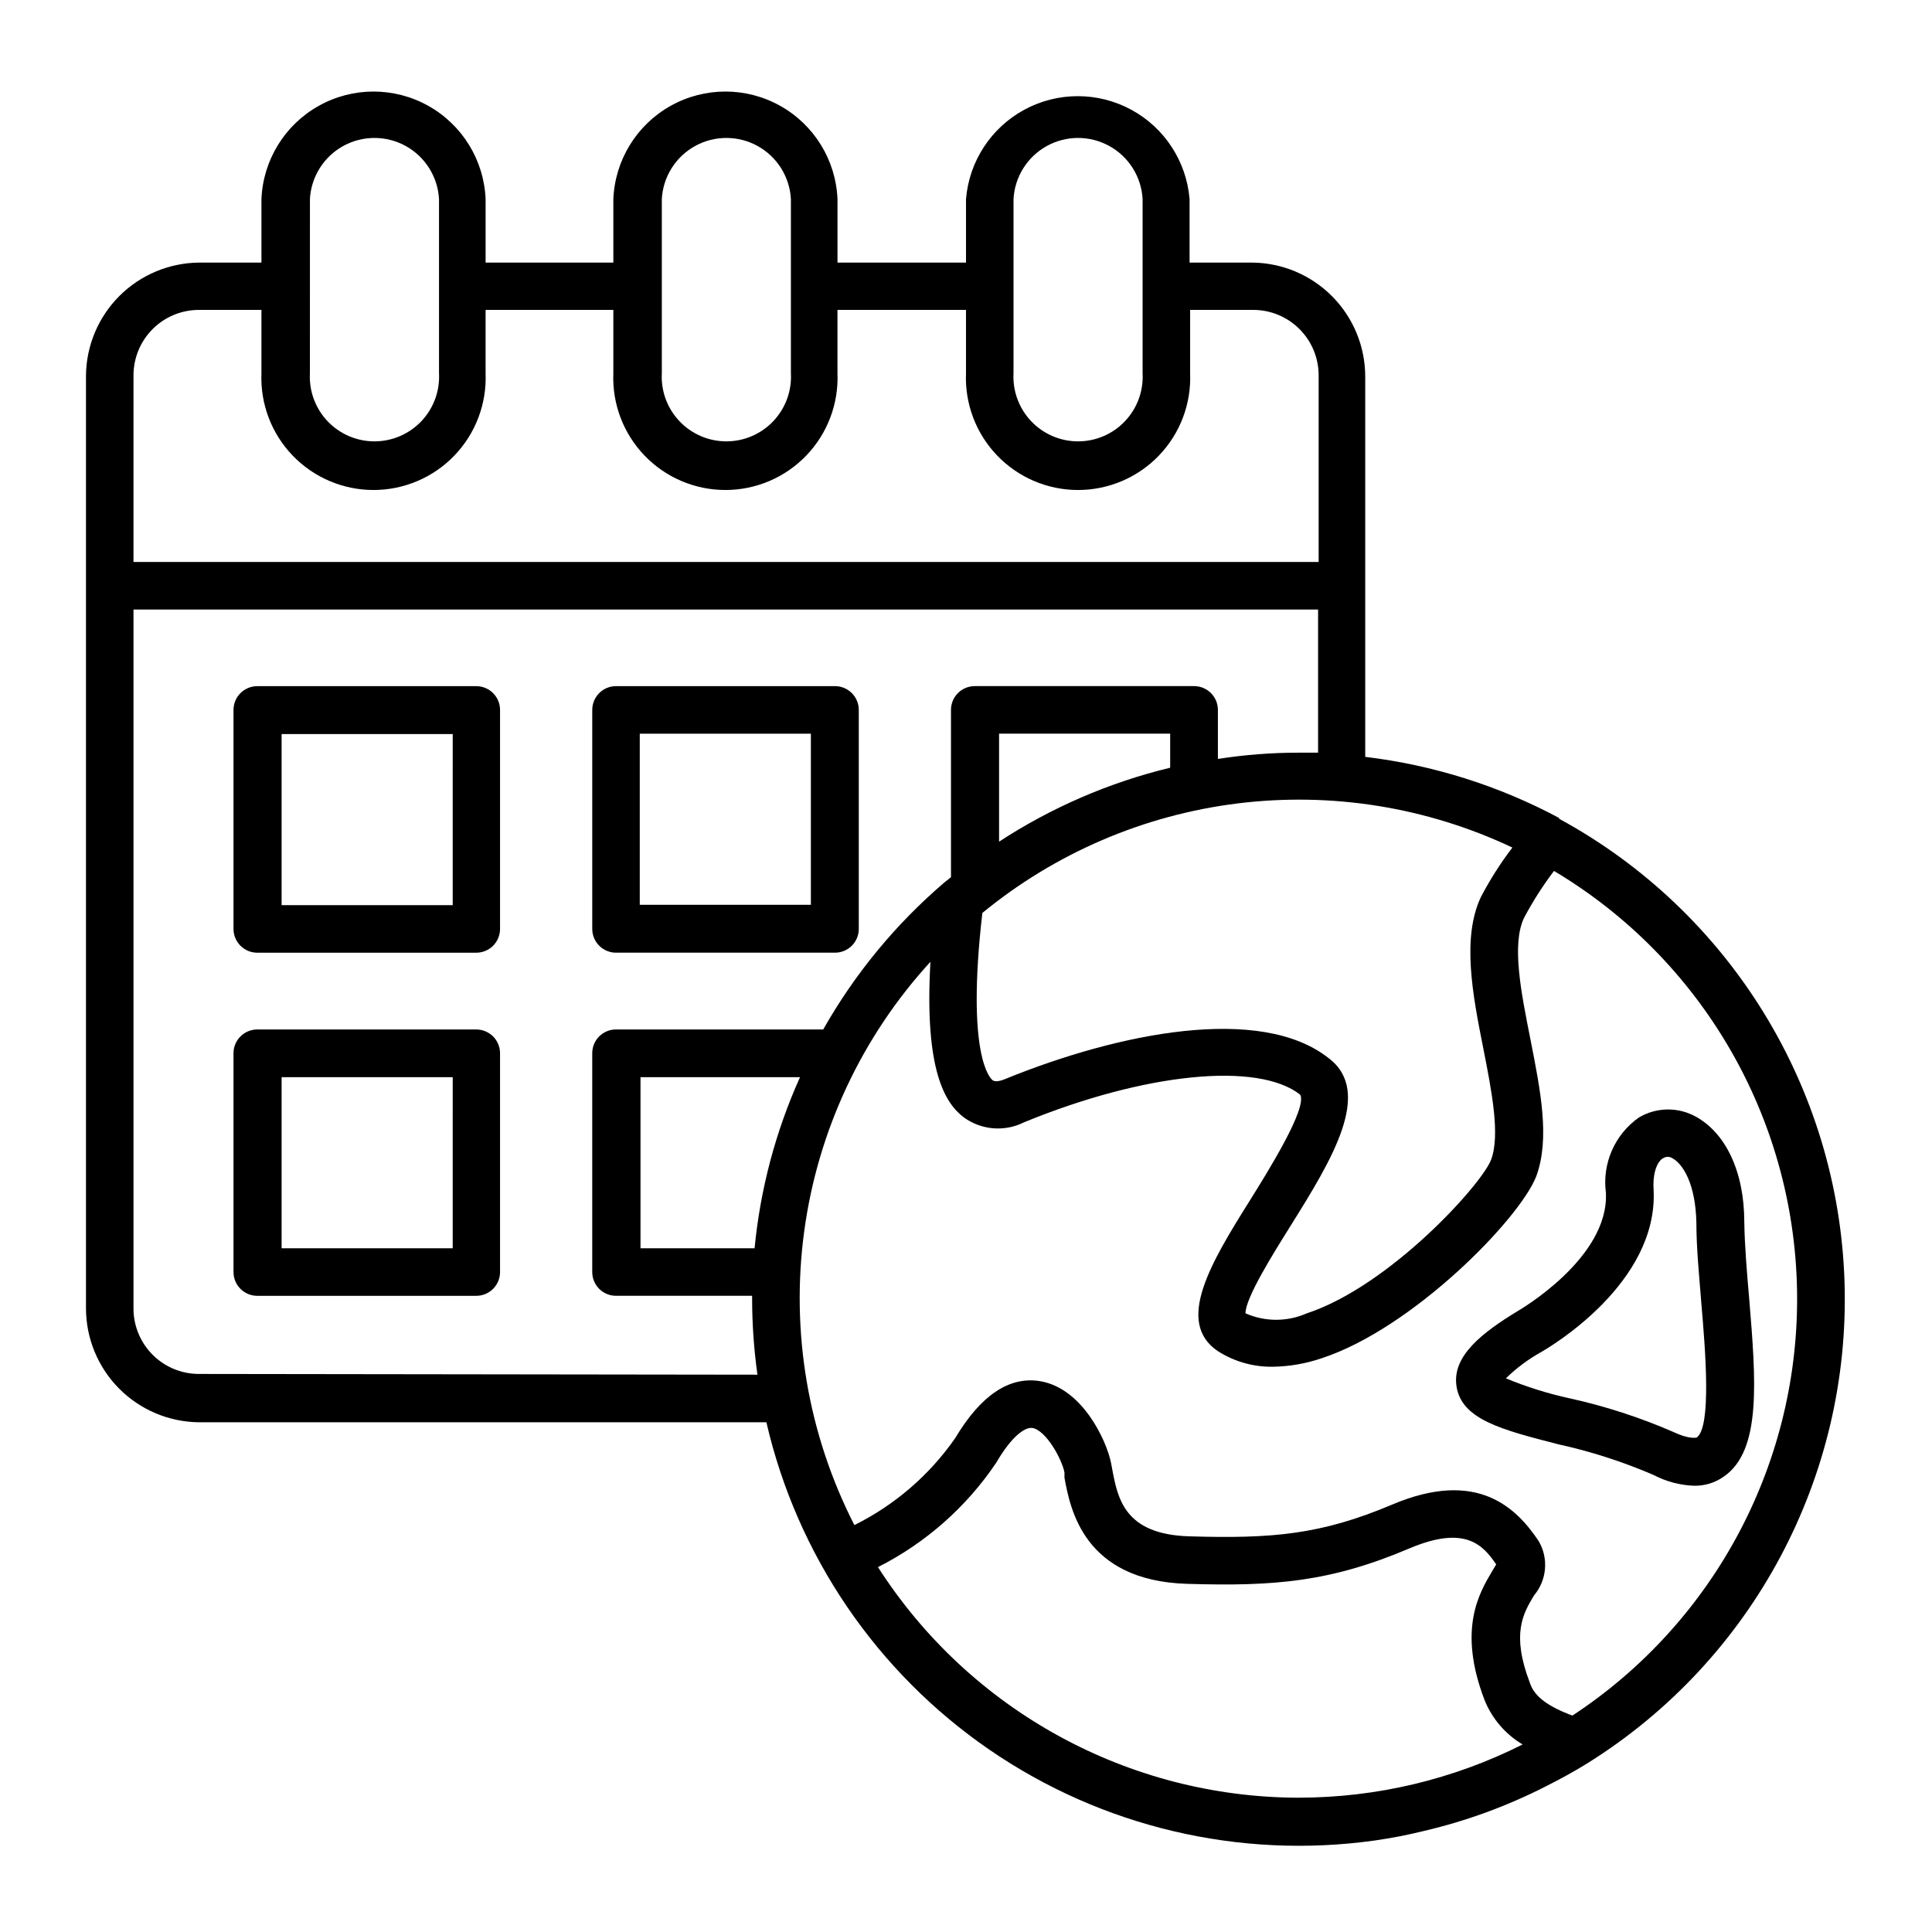
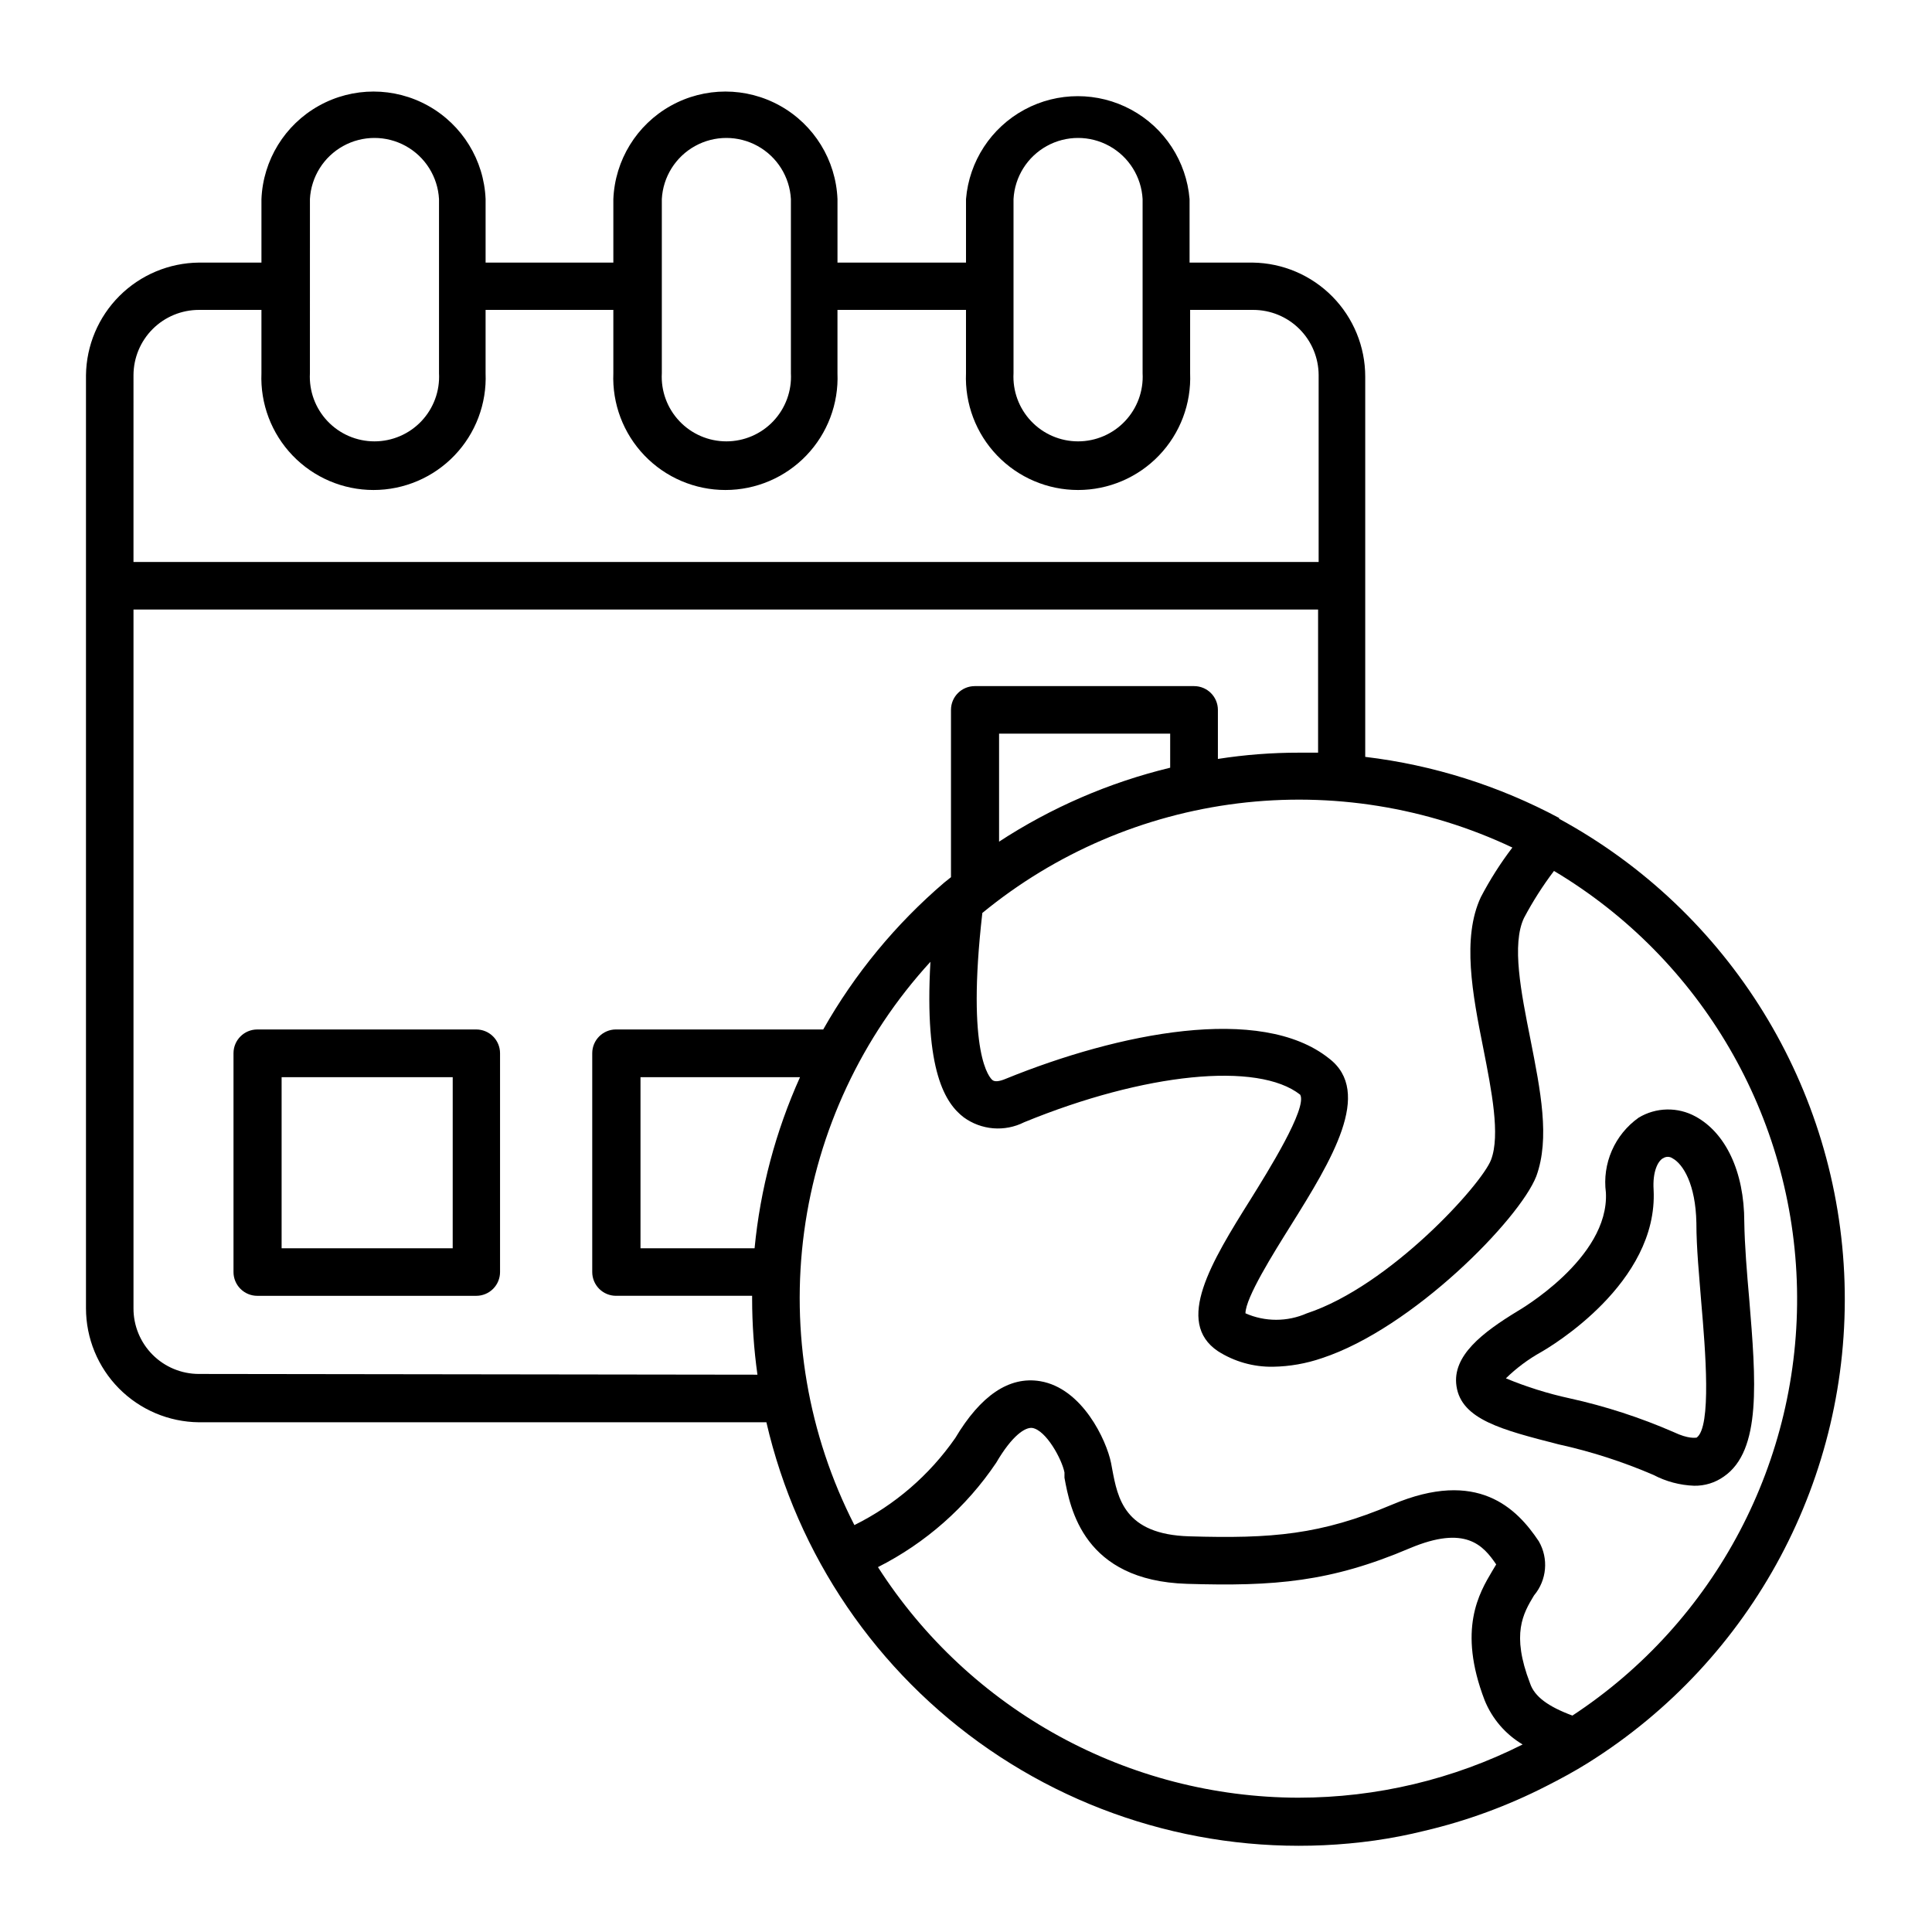
<svg xmlns="http://www.w3.org/2000/svg" fill="#000000" width="800px" height="800px" version="1.1" viewBox="144 144 512 512">
  <g>
-     <path d="m270.22 325.84h-58.039c-3.481 0-6.301 2.82-6.301 6.301v58.039c0 1.668 0.664 3.269 1.848 4.453 1.18 1.18 2.781 1.844 4.453 1.844h58.039c1.668 0 3.269-0.664 4.453-1.844 1.18-1.184 1.844-2.785 1.844-4.453v-58.039c0-1.672-0.664-3.273-1.844-4.453-1.184-1.184-2.785-1.848-4.453-1.848zm-6.25 58.039h-45.34v-45.344h45.344z" />
-     <path d="m307.25 396.47h58.039c1.672 0 3.273-0.664 4.453-1.844 1.184-1.184 1.844-2.785 1.844-4.453v-58.039c0-1.672-0.66-3.273-1.844-4.453-1.18-1.184-2.781-1.848-4.453-1.848h-58.039c-3.477 0-6.297 2.82-6.297 6.301v58.039c0 1.668 0.664 3.269 1.844 4.453 1.184 1.18 2.785 1.844 4.453 1.844zm6.297-58.039h45.344v45.344h-45.344z" />
    <path d="m270.22 416.82h-58.039c-3.481 0-6.301 2.82-6.301 6.301v57.988c0 1.668 0.664 3.269 1.848 4.453 1.18 1.18 2.781 1.844 4.453 1.844h58.039c1.668 0 3.269-0.664 4.453-1.844 1.18-1.184 1.844-2.785 1.844-4.453v-57.988c0-1.672-0.664-3.273-1.844-4.453-1.184-1.184-2.785-1.848-4.453-1.848zm-6.25 57.988h-45.34v-45.344h45.344z" />
    <path d="m557.24 360.8c-15.988-8.562-33.434-14.066-51.441-16.223v-100.76c0.004-7.945-3.129-15.574-8.711-21.234-5.582-5.656-13.164-8.887-21.113-8.992h-16.727v-16.828c-0.824-10.004-6.644-18.918-15.473-23.695-8.828-4.777-19.473-4.777-28.301 0s-14.648 13.691-15.473 23.695v16.828h-34.059v-16.828c-0.426-10.32-6.176-19.68-15.191-24.719-9.016-5.043-20-5.043-29.016 0-9.016 5.039-14.766 14.398-15.191 24.719v16.828h-33.855v-16.828c-0.426-10.32-6.18-19.68-15.195-24.719-9.012-5.043-20-5.043-29.012 0-9.016 5.039-14.77 14.398-15.195 24.719v16.828h-16.574c-7.902 0.078-15.461 3.25-21.055 8.832-5.594 5.586-8.781 13.141-8.871 21.043v247.22c0 7.965 3.144 15.609 8.746 21.27 5.606 5.66 13.215 8.879 21.18 8.961h150.39c8.152 35.285 29.227 66.234 59.07 86.75 29.84 20.516 66.285 29.109 102.15 24.086 4.441-0.633 8.848-1.488 13.199-2.57 11.188-2.629 22.016-6.606 32.246-11.836 3.777-1.914 7.508-3.93 11.133-6.195v-0.004c43.66-27.352 69.52-75.828 67.922-127.32-1.598-51.496-30.41-98.273-75.68-122.87zm-12.445 7.809c-3.156 4.141-5.953 8.539-8.363 13.152-5.039 10.781-2.215 25.695 0.656 40.055 2.215 11.285 4.535 22.973 2.066 29.523-2.469 6.551-26.852 33.453-48.82 40.707v-0.004c-5.184 2.289-11.09 2.289-16.273 0 0-4.133 7.508-16.07 12.043-23.328 10.73-17.18 21.867-35.266 10.078-44.234-18.09-14.406-55.875-6.699-85.602 5.394-1.762 0.754-2.973 0.855-3.578 0.352-0.605-0.504-7.004-6.551-2.672-44.285h0.004c19.367-15.898 42.848-25.965 67.719-29.035 24.867-3.066 50.094 0.992 72.742 11.703zm-136.03-1.461v-28.719h45.344v9.023c-16.184 3.914-31.57 10.574-45.496 19.695zm3.828-170.39c0.32-5.891 3.648-11.203 8.809-14.059s11.43-2.856 16.59 0c5.164 2.856 8.492 8.168 8.809 14.059v46.148c0.258 4.699-1.43 9.293-4.668 12.707-3.234 3.418-7.731 5.352-12.434 5.352-4.707 0-9.203-1.934-12.438-5.352-3.234-3.414-4.922-8.008-4.668-12.707zm-93.203 0c0.316-5.891 3.644-11.203 8.809-14.059 5.16-2.856 11.43-2.856 16.59 0 5.16 2.856 8.488 8.168 8.809 14.059v46.148c0.254 4.699-1.434 9.293-4.668 12.707-3.234 3.418-7.731 5.352-12.438 5.352-4.703 0-9.199-1.934-12.434-5.352-3.238-3.414-4.926-8.008-4.668-12.707zm-93.254 0h-0.004c0.32-5.891 3.648-11.203 8.809-14.059 5.164-2.856 11.43-2.856 16.594 0 5.16 2.856 8.488 8.168 8.809 14.059v46.148c0.254 4.699-1.434 9.293-4.668 12.707-3.234 3.418-7.734 5.352-12.438 5.352s-9.203-1.934-12.438-5.352c-3.234-3.414-4.922-8.008-4.668-12.707zm-46.758 46.652c0.016-4.586 1.848-8.984 5.094-12.223 3.25-3.238 7.652-5.059 12.238-5.059h16.574v16.777c-0.332 8.09 2.648 15.965 8.254 21.805 5.606 5.844 13.352 9.145 21.445 9.145 8.098 0 15.844-3.301 21.449-9.145 5.606-5.84 8.586-13.715 8.254-21.805v-16.777h33.855v16.777c-0.336 8.09 2.644 15.965 8.25 21.805 5.606 5.844 13.352 9.145 21.449 9.145 8.094 0 15.84-3.301 21.445-9.145 5.606-5.84 8.586-13.715 8.254-21.805v-16.777h34.059v16.777c-0.336 8.09 2.644 15.965 8.25 21.805 5.606 5.844 13.352 9.145 21.449 9.145 8.094 0 15.84-3.301 21.445-9.145 5.606-5.84 8.586-13.715 8.254-21.805v-16.777h16.727c4.586 0 8.988 1.82 12.234 5.059 3.25 3.238 5.082 7.637 5.098 12.223v49.523h-314.08zm17.332 264.7c-4.613 0-9.039-1.84-12.289-5.113-3.254-3.273-5.07-7.707-5.043-12.32v-185.15h313.93v37.938h-5.039c-7.203-0.008-14.395 0.551-21.512 1.66v-12.996c0-1.672-0.664-3.273-1.844-4.453-1.184-1.184-2.785-1.848-4.453-1.848h-58.141c-3.477 0-6.297 2.82-6.297 6.301v44.336l-1.762 1.41h-0.004c-12.883 11.016-23.742 24.191-32.09 38.941h-54.918c-3.477 0-6.297 2.82-6.297 6.301v57.988c0 1.668 0.664 3.269 1.844 4.453 1.184 1.18 2.785 1.844 4.453 1.844h36.074v0.754c0.004 6.742 0.477 13.477 1.41 20.152zm147.26-33.301h-30.23v-45.344h42.273c-6.461 14.355-10.531 29.672-12.039 45.34zm144.19 145.6c-45.137-0.082-87.141-23.105-111.49-61.109 12.641-6.391 23.43-15.914 31.336-27.66 4.231-7.254 7.707-9.473 9.574-9.219 3.629 0.605 7.809 8.211 8.516 11.789v1.41c1.512 8.16 5.039 27.258 32.445 28.113 23.277 0.707 38.09-0.504 59.047-9.422 14.812-6.246 19.496-0.754 22.922 4.281l-1.059 1.762c-3.426 5.793-9.219 15.418-2.016 34.207v0.004c1.984 4.91 5.523 9.035 10.078 11.738-18.414 9.27-38.738 14.098-59.352 14.105zm72.547-21.766c-6.398-2.367-10.078-5.039-11.234-8.566-5.039-13.098-1.812-18.488 1.059-23.277v0.004c3.402-4.043 3.906-9.785 1.262-14.355-5.844-8.766-16.223-19.297-38.844-9.723-18.941 8.012-31.891 9.07-53.809 8.414-17.18-0.504-18.941-10.078-20.402-17.836l-0.301-1.613c-1.211-5.996-7.609-19.801-18.793-21.664-8.211-1.359-15.77 3.777-22.52 15.113h-0.004c-6.824 9.797-16.008 17.715-26.699 23.023-12.266-23.969-16.91-51.113-13.309-77.797 3.602-26.68 15.277-51.625 33.461-71.48-1.664 29.121 4.031 37.535 8.816 41.211 2.293 1.672 5 2.676 7.824 2.91 2.828 0.23 5.664-0.324 8.195-1.602 31.941-13.098 61.969-16.121 73.152-7.305 1.965 3.527-8.613 20.453-13.098 27.66-10.531 16.777-20.152 32.598-8.715 40.305 4.359 2.785 9.438 4.219 14.609 4.133 4.41-0.07 8.777-0.836 12.949-2.269 24.082-7.91 52.395-36.828 56.828-48.215 3.68-10.078 1.109-22.723-1.562-36.324-2.469-12.395-5.039-25.191-1.664-32.195l0.004 0.004c2.301-4.336 4.945-8.48 7.91-12.395 39.102 23.32 63.441 65.137 64.402 110.66 0.965 45.52-21.586 88.328-59.668 113.28z" />
    <path d="m569.58 460.05c0.906 17.48-23.277 31.336-23.527 31.488-9.07 5.543-17.281 11.738-16.07 19.801 1.309 8.867 12.09 11.586 27.004 15.418h-0.004c8.637 1.898 17.07 4.613 25.191 8.109 3.336 1.754 7.019 2.734 10.781 2.871 2.812 0.055 5.566-0.793 7.859-2.418 10.078-6.902 8.516-25.492 6.75-47.055-0.605-6.902-1.211-14.105-1.309-20.402 0-13.504-5.039-23.68-12.898-27.961v-0.004c-2.324-1.277-4.941-1.926-7.598-1.871-2.652 0.051-5.246 0.801-7.516 2.176-3.109 2.211-5.562 5.223-7.086 8.723-1.527 3.496-2.074 7.344-1.578 11.125zm15.113-9.07v0.004c0.77-0.547 1.801-0.547 2.57 0 2.769 1.512 6.098 6.852 6.297 17.078 0 6.75 0.754 14.105 1.309 21.262 1.059 12.293 2.769 32.898-1.258 35.668-0.352 0-2.117 0.402-6.047-1.461-8.891-3.875-18.137-6.879-27.609-8.965-5.769-1.258-11.418-3.027-16.875-5.293 2.781-2.719 5.918-5.059 9.32-6.953 2.367-1.359 31.086-18.238 29.824-43.023-0.301-4.785 1.109-7.508 2.418-8.312z" />
  </g>
</svg>